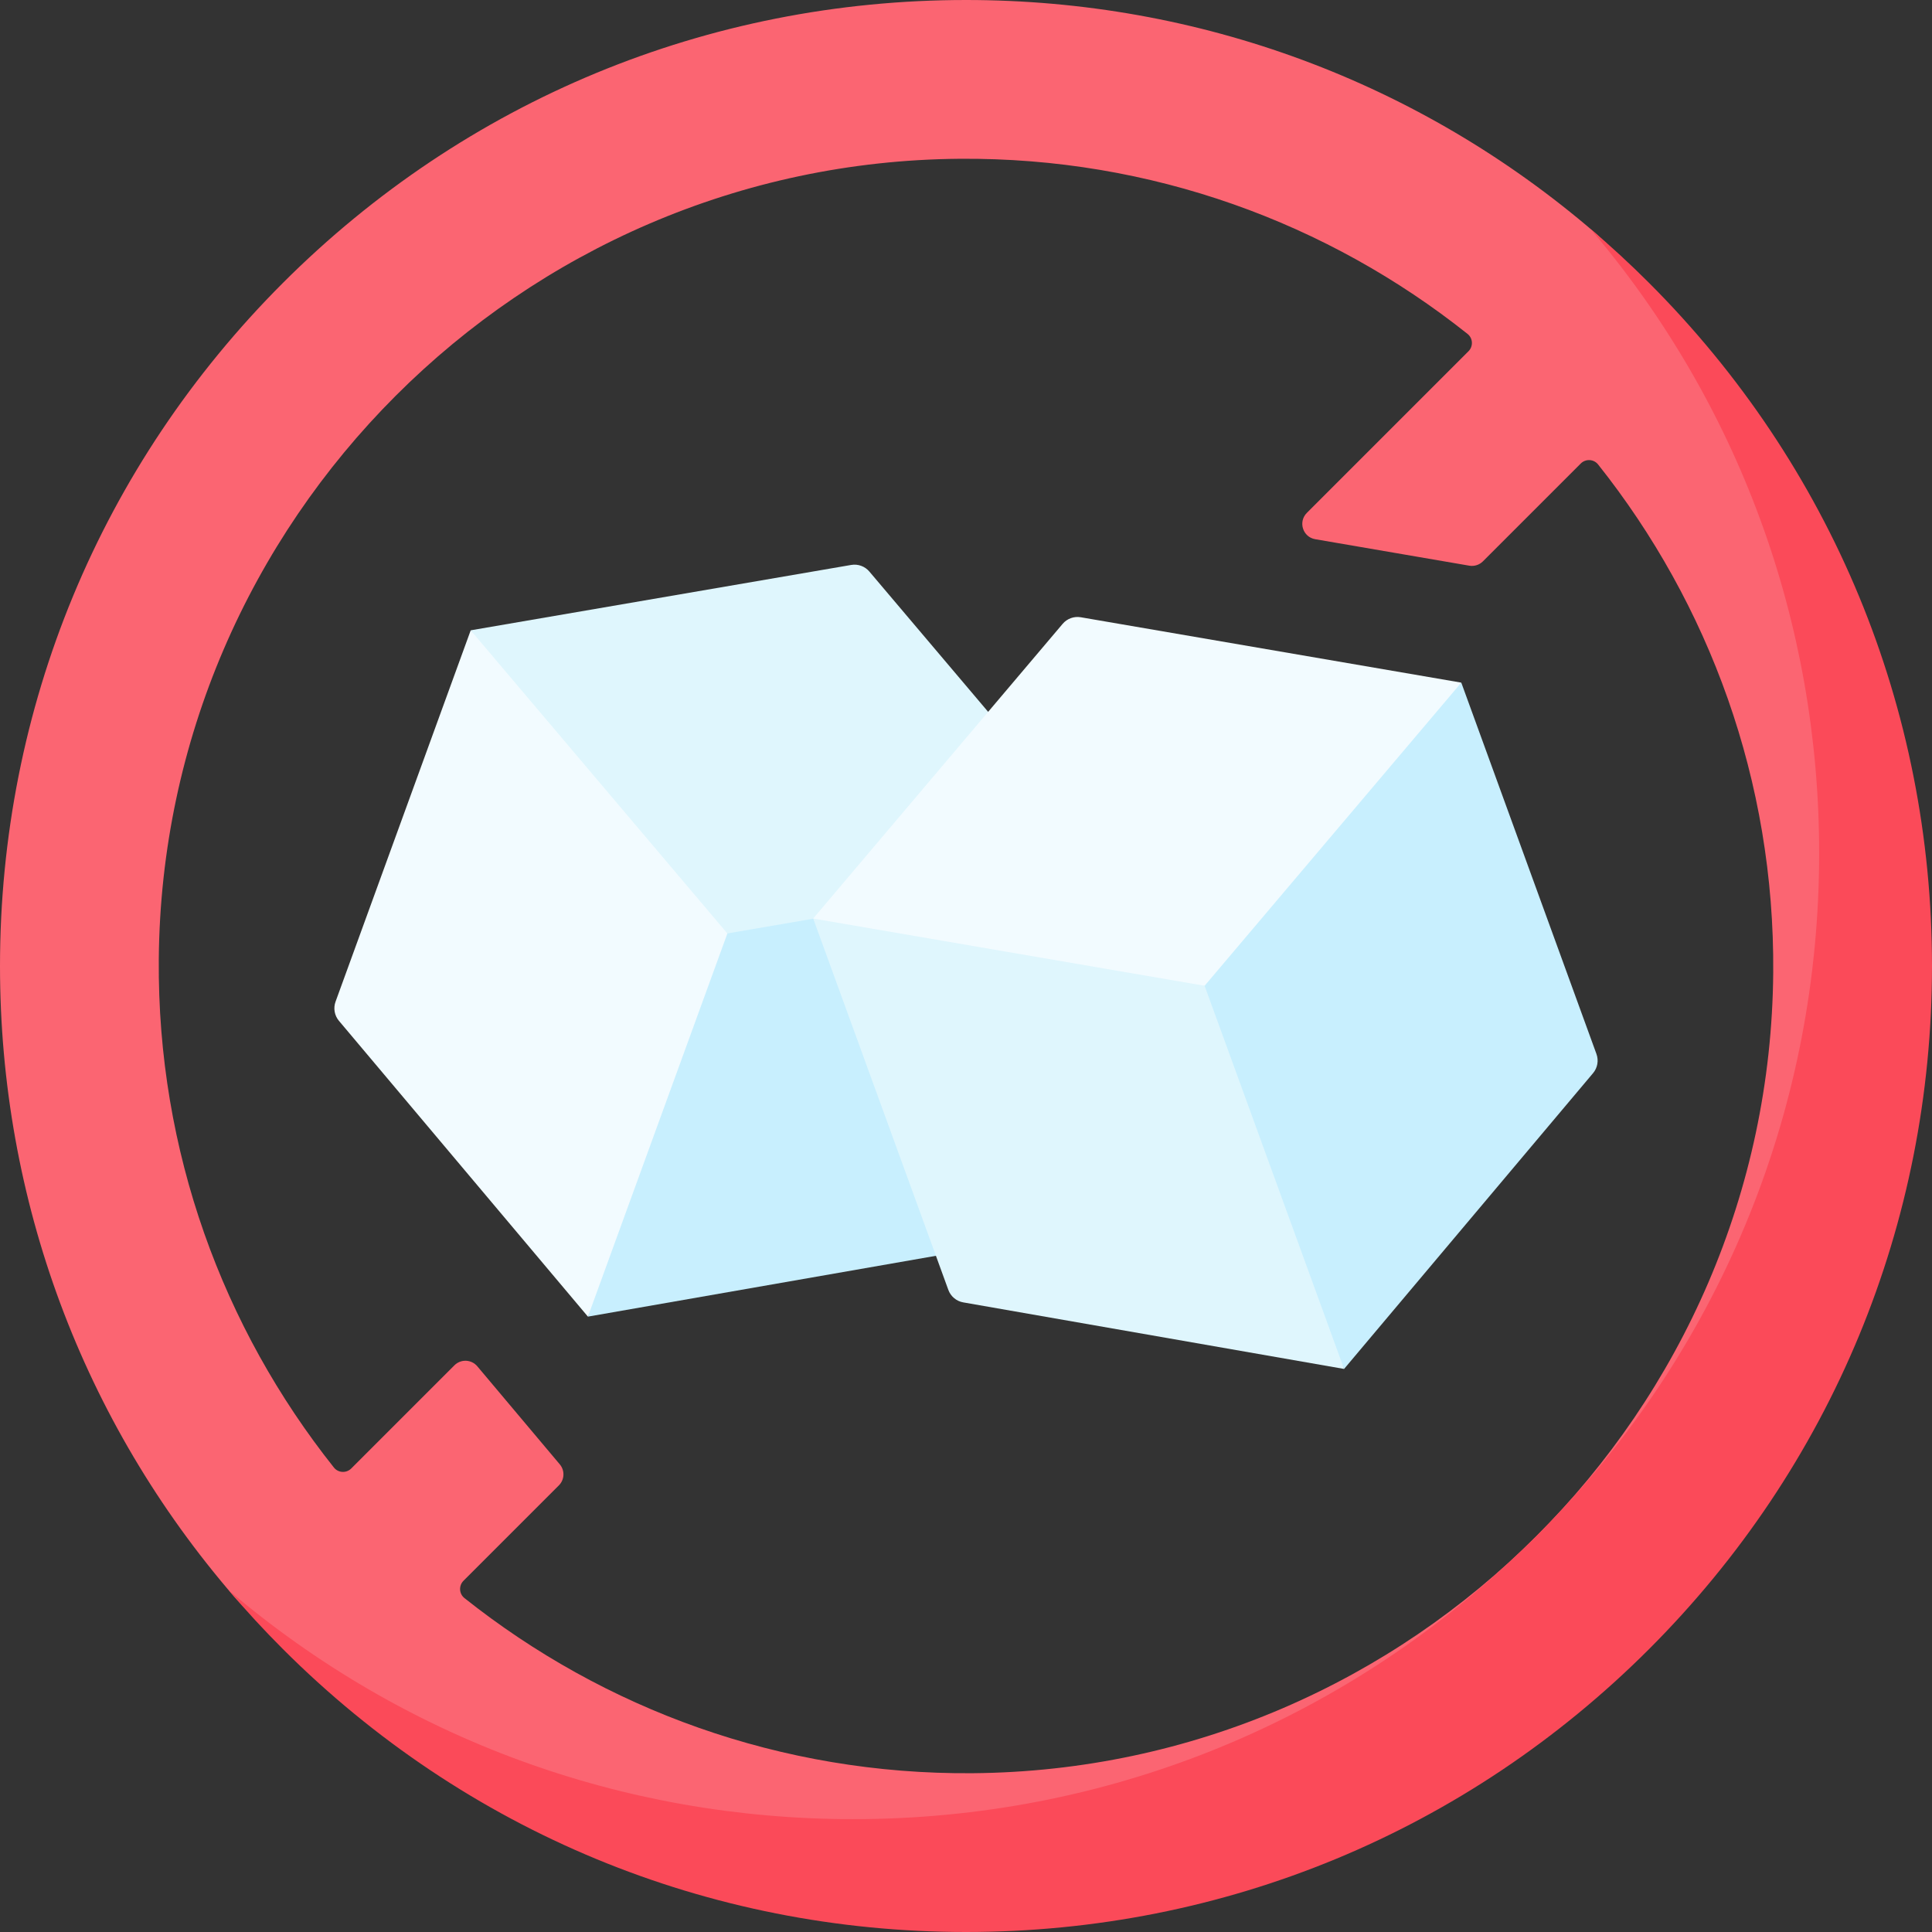
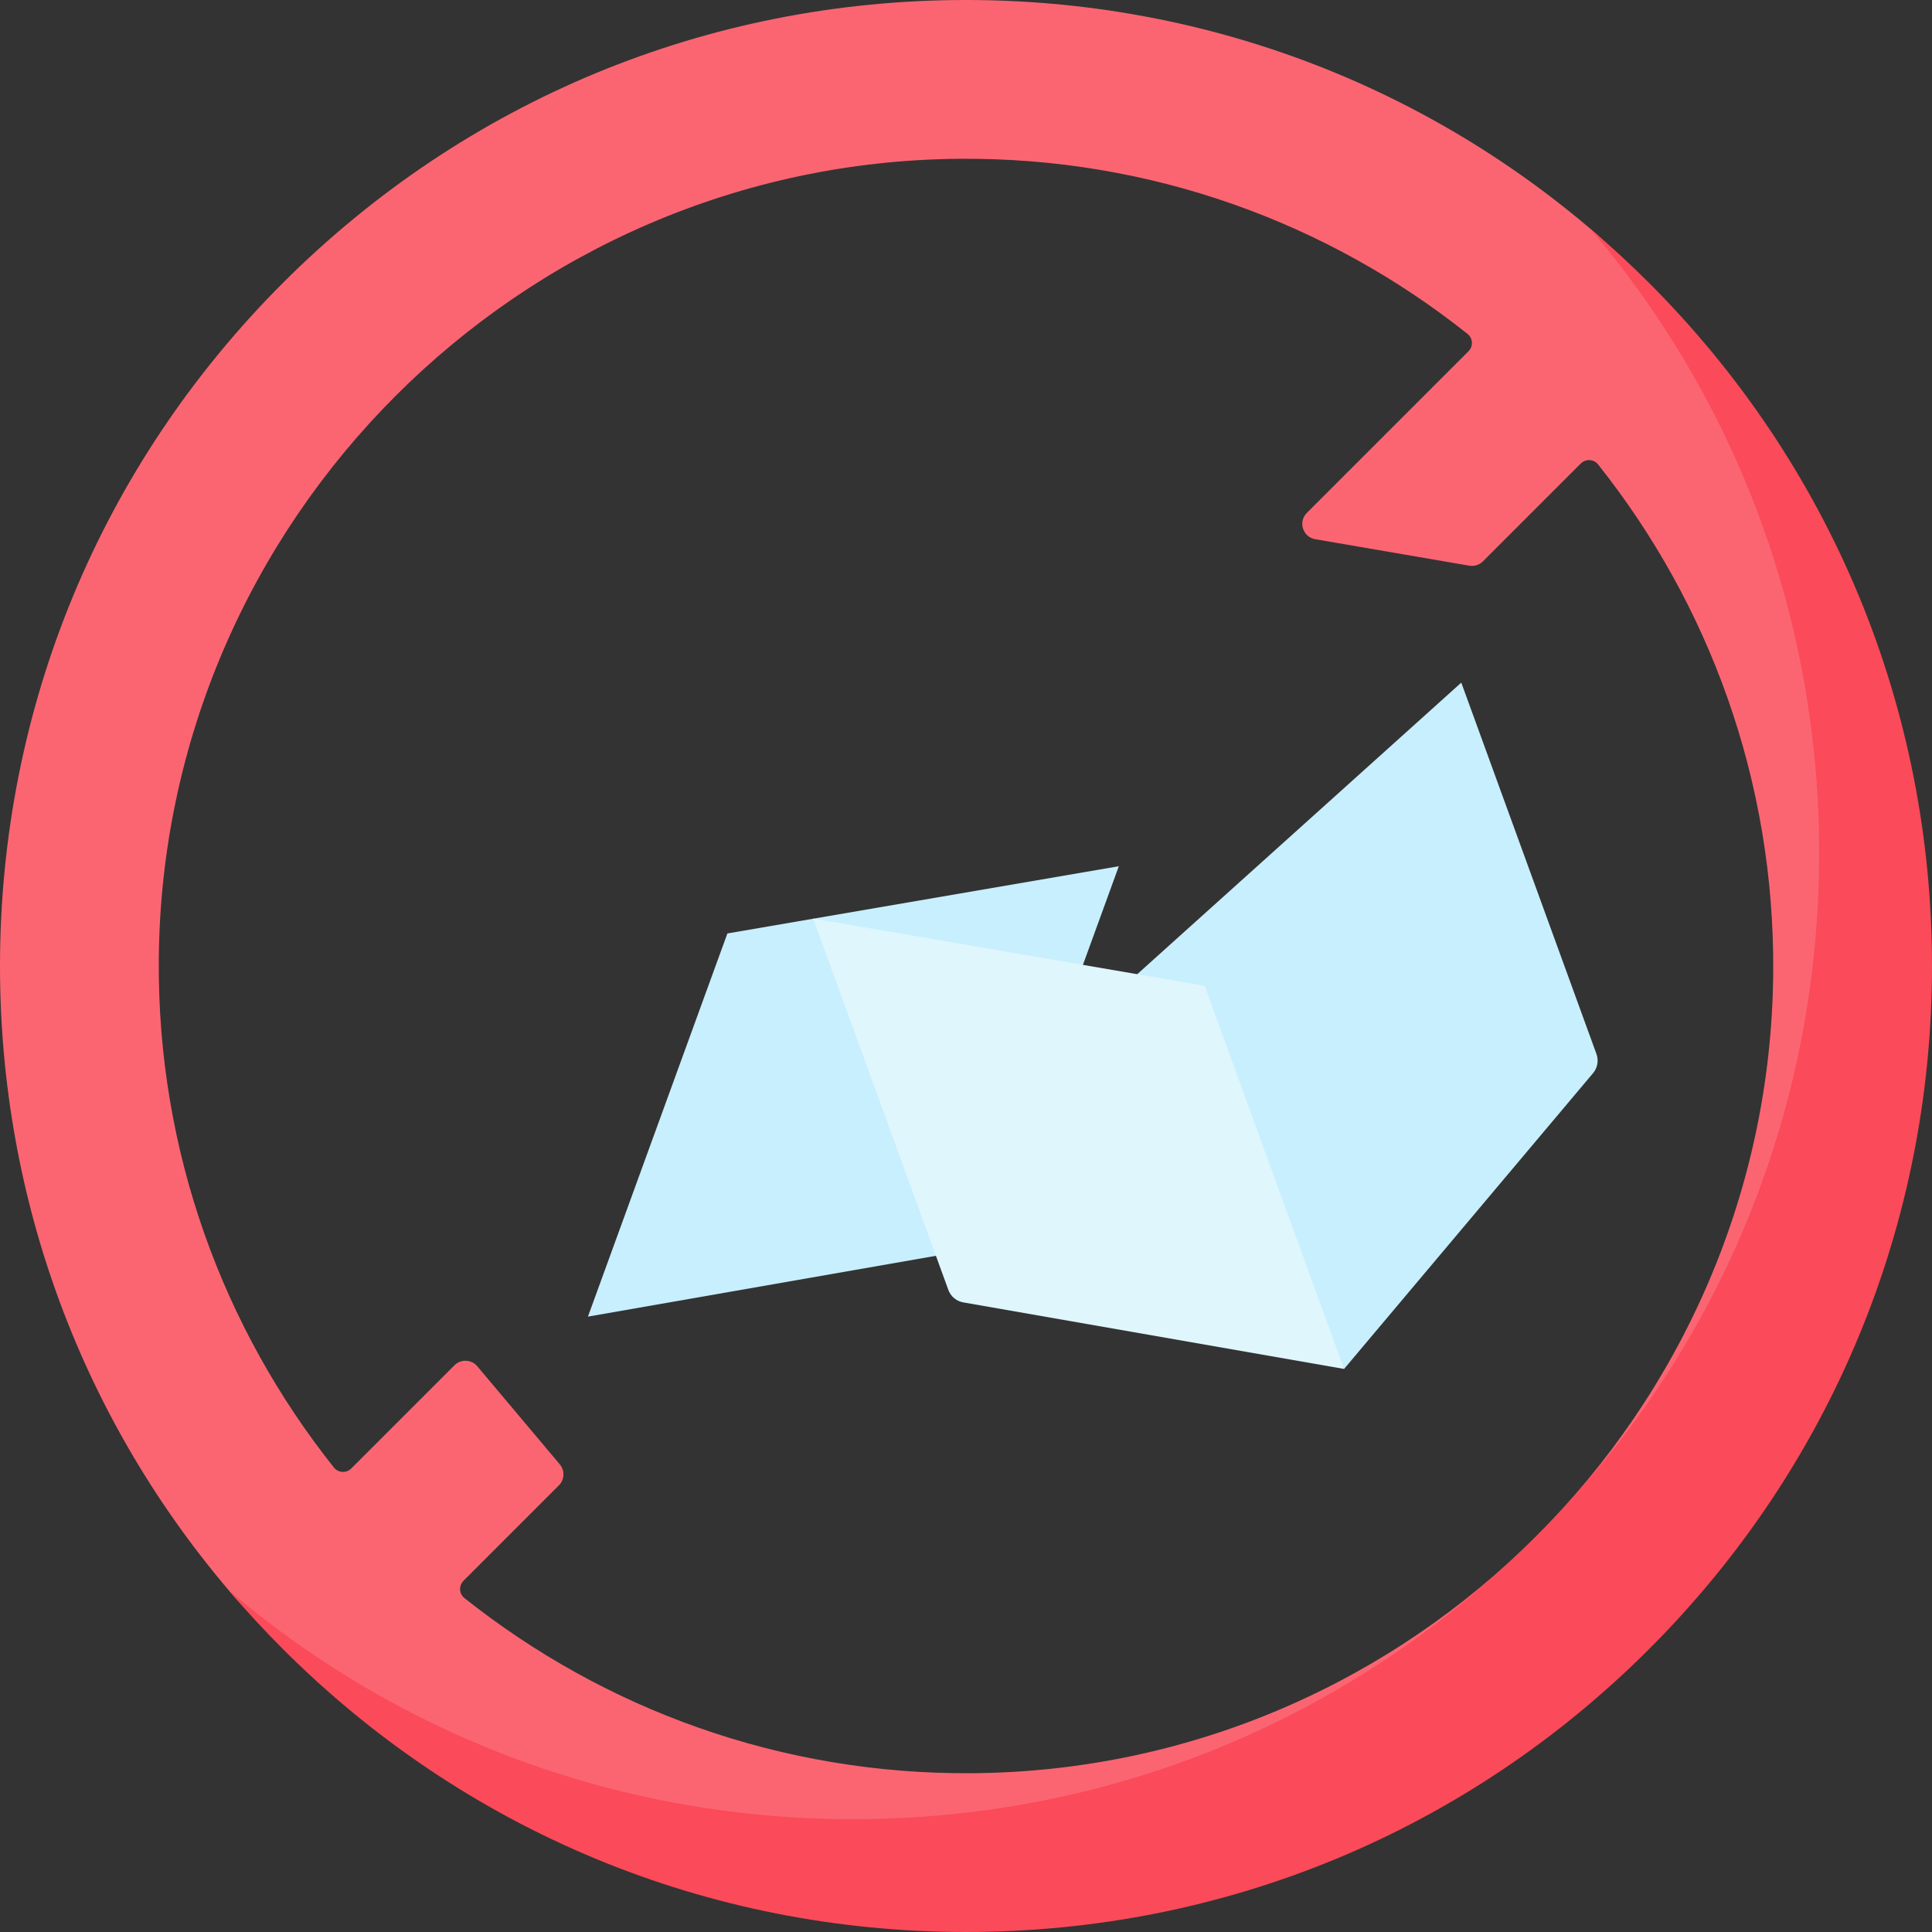
<svg xmlns="http://www.w3.org/2000/svg" id="Capa_1" enable-background="new 0 0 512 512" height="512" viewBox="0 0 512 512" width="512">
  <rect x="0" y="0" width="512" height="512" fill="#333333" stroke="none" />
  <g>
    <path d="m436.557 76.675c-4.661-4.66-9.003-10.816-13.949-15.068-46.371-39.863-104.815-61.607-166.608-61.607-68.383 0-132.667 26.63-181.023 74.977-48.347 48.356-74.977 112.64-74.977 181.023 0 62.026 21.909 120.679 62.06 167.133 4.115 4.761 9.828 8.348 14.323 12.844 48.357 48.346 111.234 66.901 179.617 66.901s119.739-26.117 168.095-74.464c48.346-48.357 76.964-104.031 76.964-172.415s-16.155-130.967-64.502-179.324zm-178.805 393.245c-50.87.409-97.721-17.025-134.671-46.414-1.438-1.144-1.542-3.295-.243-4.594l25.275-25.275c1.512-1.512 1.616-3.93.24-5.567l-21.861-25.987c-1.555-1.848-4.359-1.969-6.067-.261l-27.338 27.338c-1.299 1.299-3.45 1.195-4.594-.243-29.389-36.95-46.824-83.802-46.414-134.673.938-116.368 95.799-211.228 212.168-212.164 50.87-.409 97.721 17.025 134.671 46.414 1.438 1.144 1.542 3.295.243 4.594l-42.832 42.832c-2.363 2.363-1.078 6.409 2.216 6.975l40.832 7.016c1.319.227 2.665-.201 3.612-1.147l25.924-25.924c1.299-1.299 3.45-1.195 4.594.243 29.389 36.95 46.824 83.802 46.414 134.673-.938 116.368-95.799 211.228-212.169 212.164z" fill="#fb6572" />
    <path d="m512 256c0 68.383-26.63 132.667-74.977 181.023-48.356 48.347-112.64 74.977-181.023 74.977s-132.667-26.63-181.023-74.977c-5.007-5.007-9.787-10.188-14.32-15.535 46.183 39.229 104.162 60.605 165.437 60.605 66.684 0 129.473-25.322 177.387-71.422 1.226-1.164 2.431-2.349 3.637-3.554 1.205-1.205 2.39-2.411 3.554-3.637 46.101-47.914 71.422-110.703 71.422-177.387 0-61.275-21.376-119.254-60.605-165.437 5.347 4.533 10.528 9.313 15.535 14.32 48.346 48.357 74.976 112.641 74.976 181.024z" fill="#fb4a59" />
    <g>
-       <path d="m210.622 244.306-85.879-77.267-35.819 98.413c-.63 1.732-.287 3.669.9 5.079l65.978 78.386z" fill="#f2fbff" />
-       <path d="m124.743 167.038 100.841-17.323c1.798-.309 3.625.356 4.803 1.748l66.114 78.089-78.172 36.554-25.57-18.732z" fill="#dff6fd" />
      <path d="m296.499 229.558-103.733 17.815-36.959 101.545 103.855-18.15z" fill="#c8effe" />
    </g>
    <g>
      <path d="m301.378 258.171 85.879-77.268 35.819 98.413c.63 1.732.287 3.669-.9 5.079l-65.978 78.386z" fill="#c8effe" />
-       <path d="m387.257 180.903-100.841-17.323c-1.798-.309-3.625.356-4.803 1.748l-66.114 78.089 52.86 28.424 50.882-10.603z" fill="#f2fbff" />
      <path d="m215.501 243.423 103.733 17.815 36.959 101.545-100.92-17.637c-1.816-.317-3.323-1.58-3.954-3.312z" fill="#dff6fd" />
    </g>
  </g>
</svg>